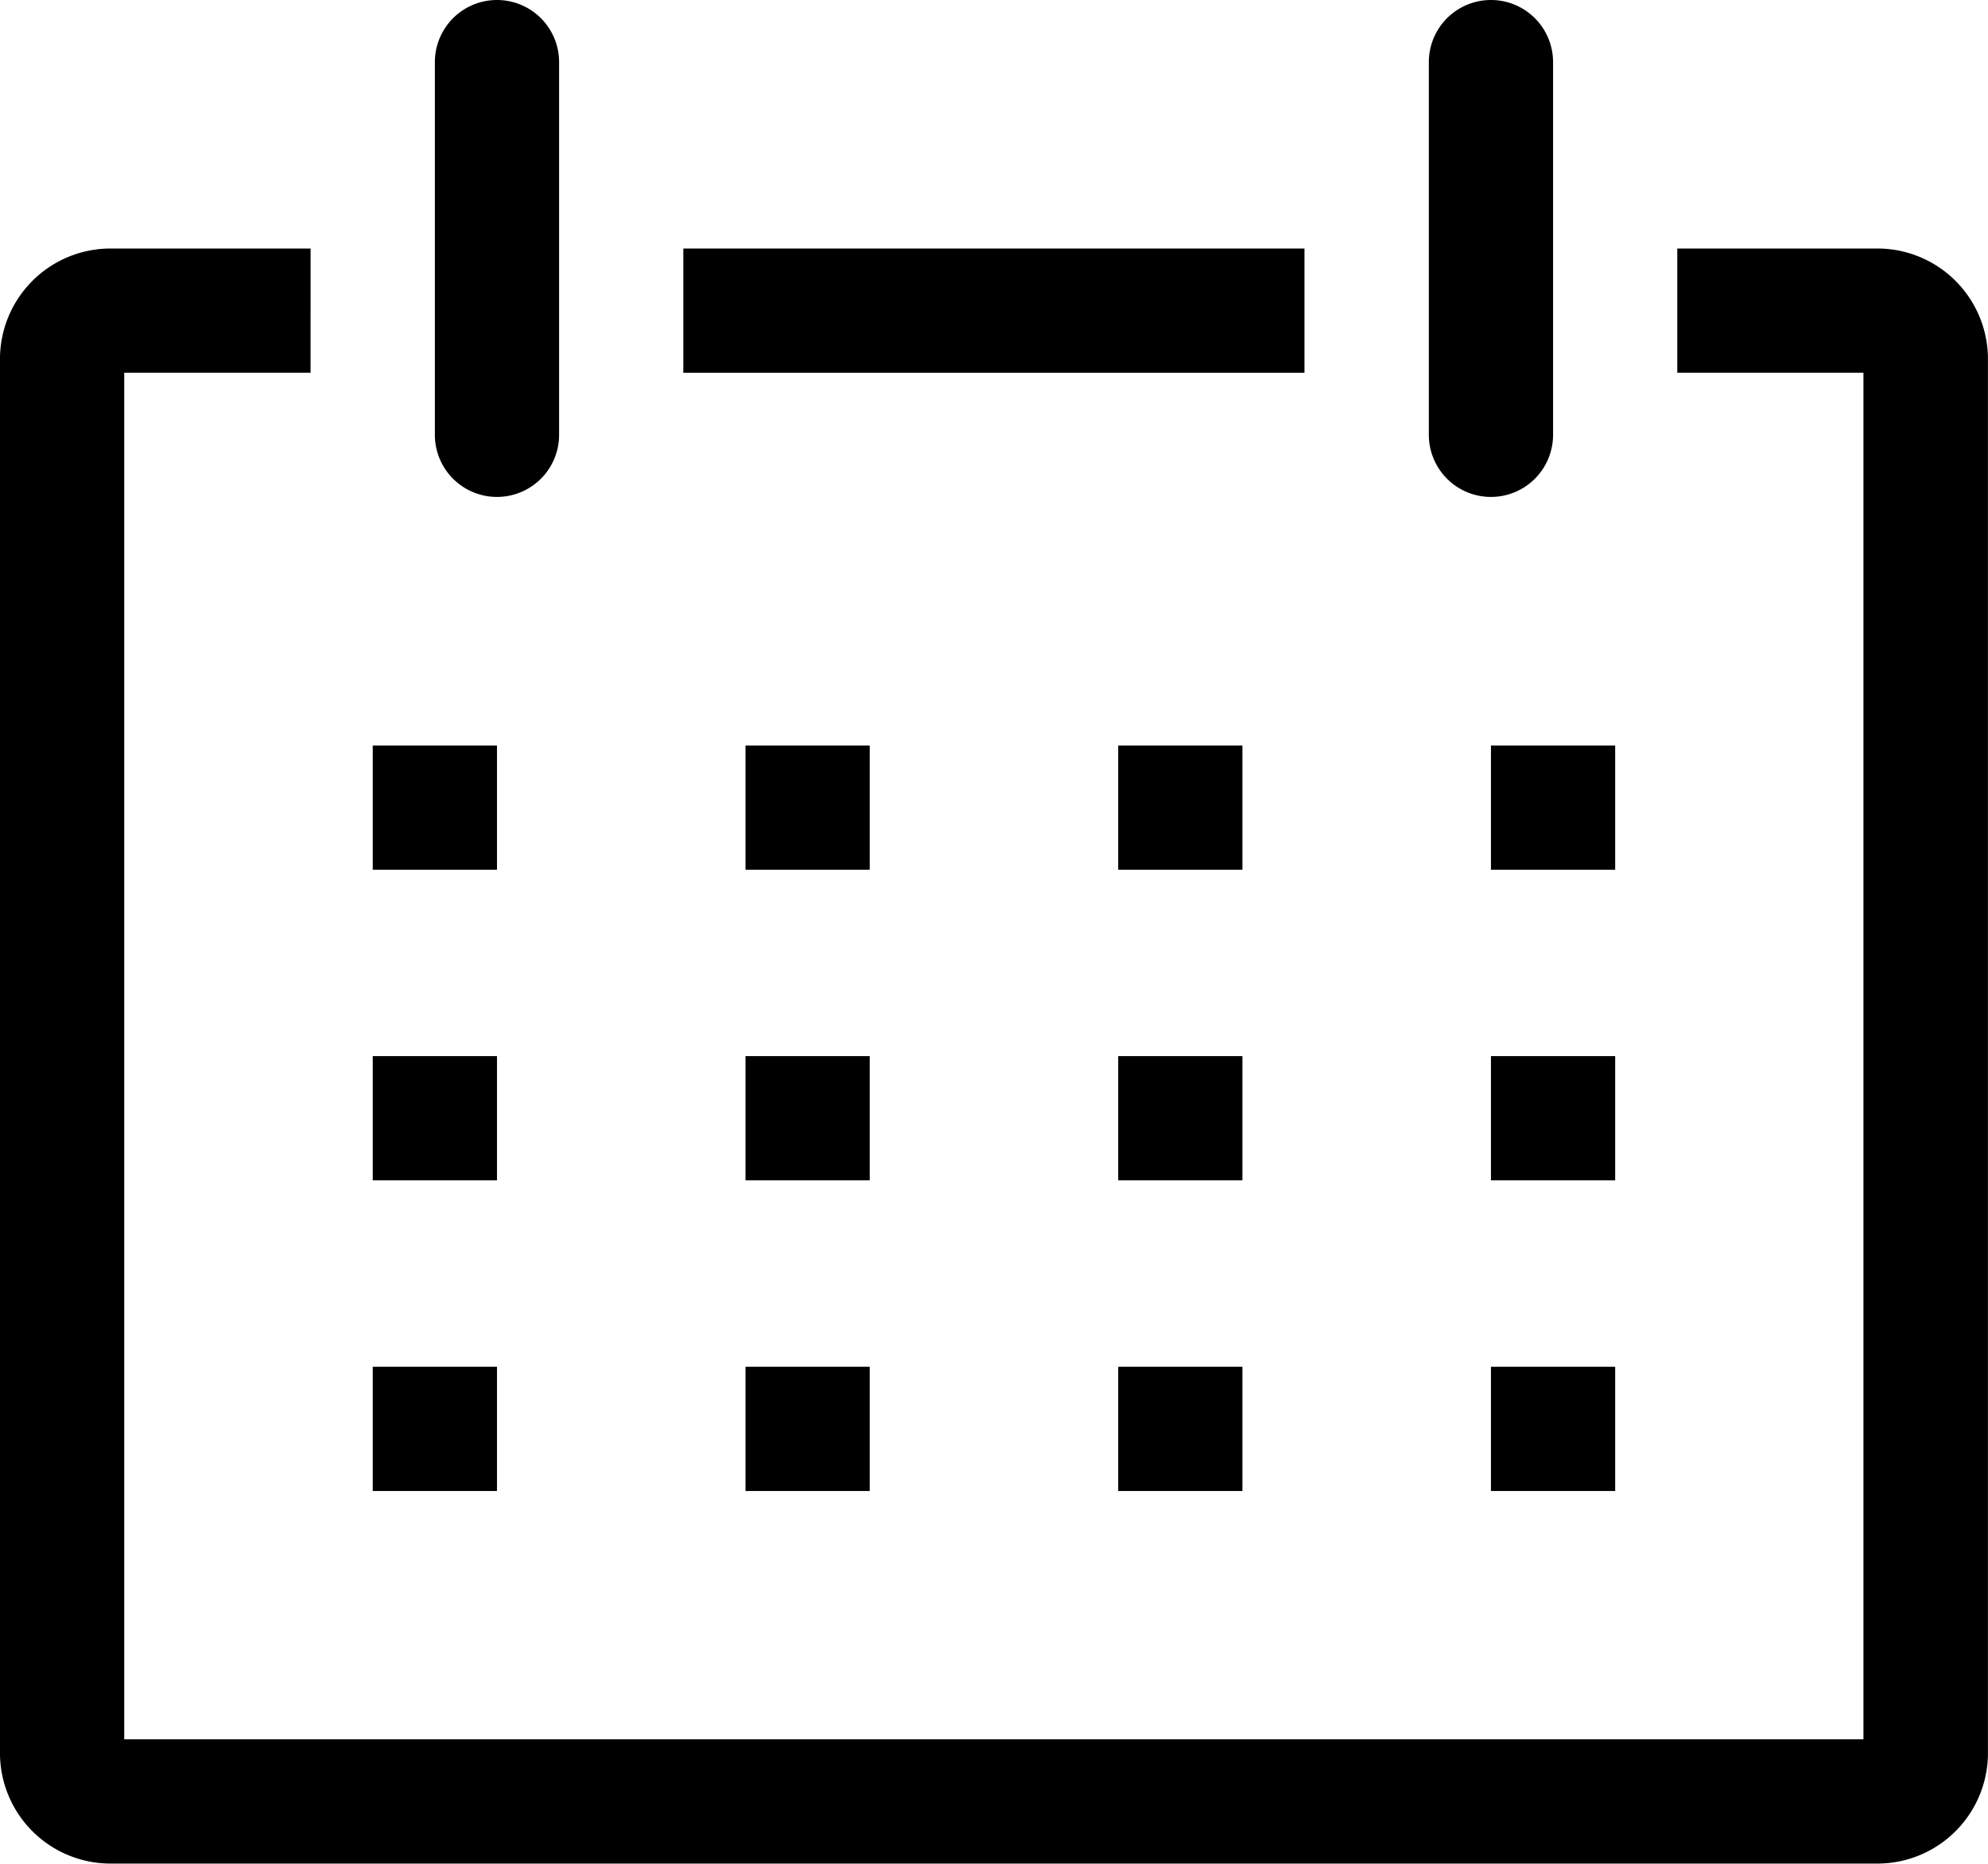
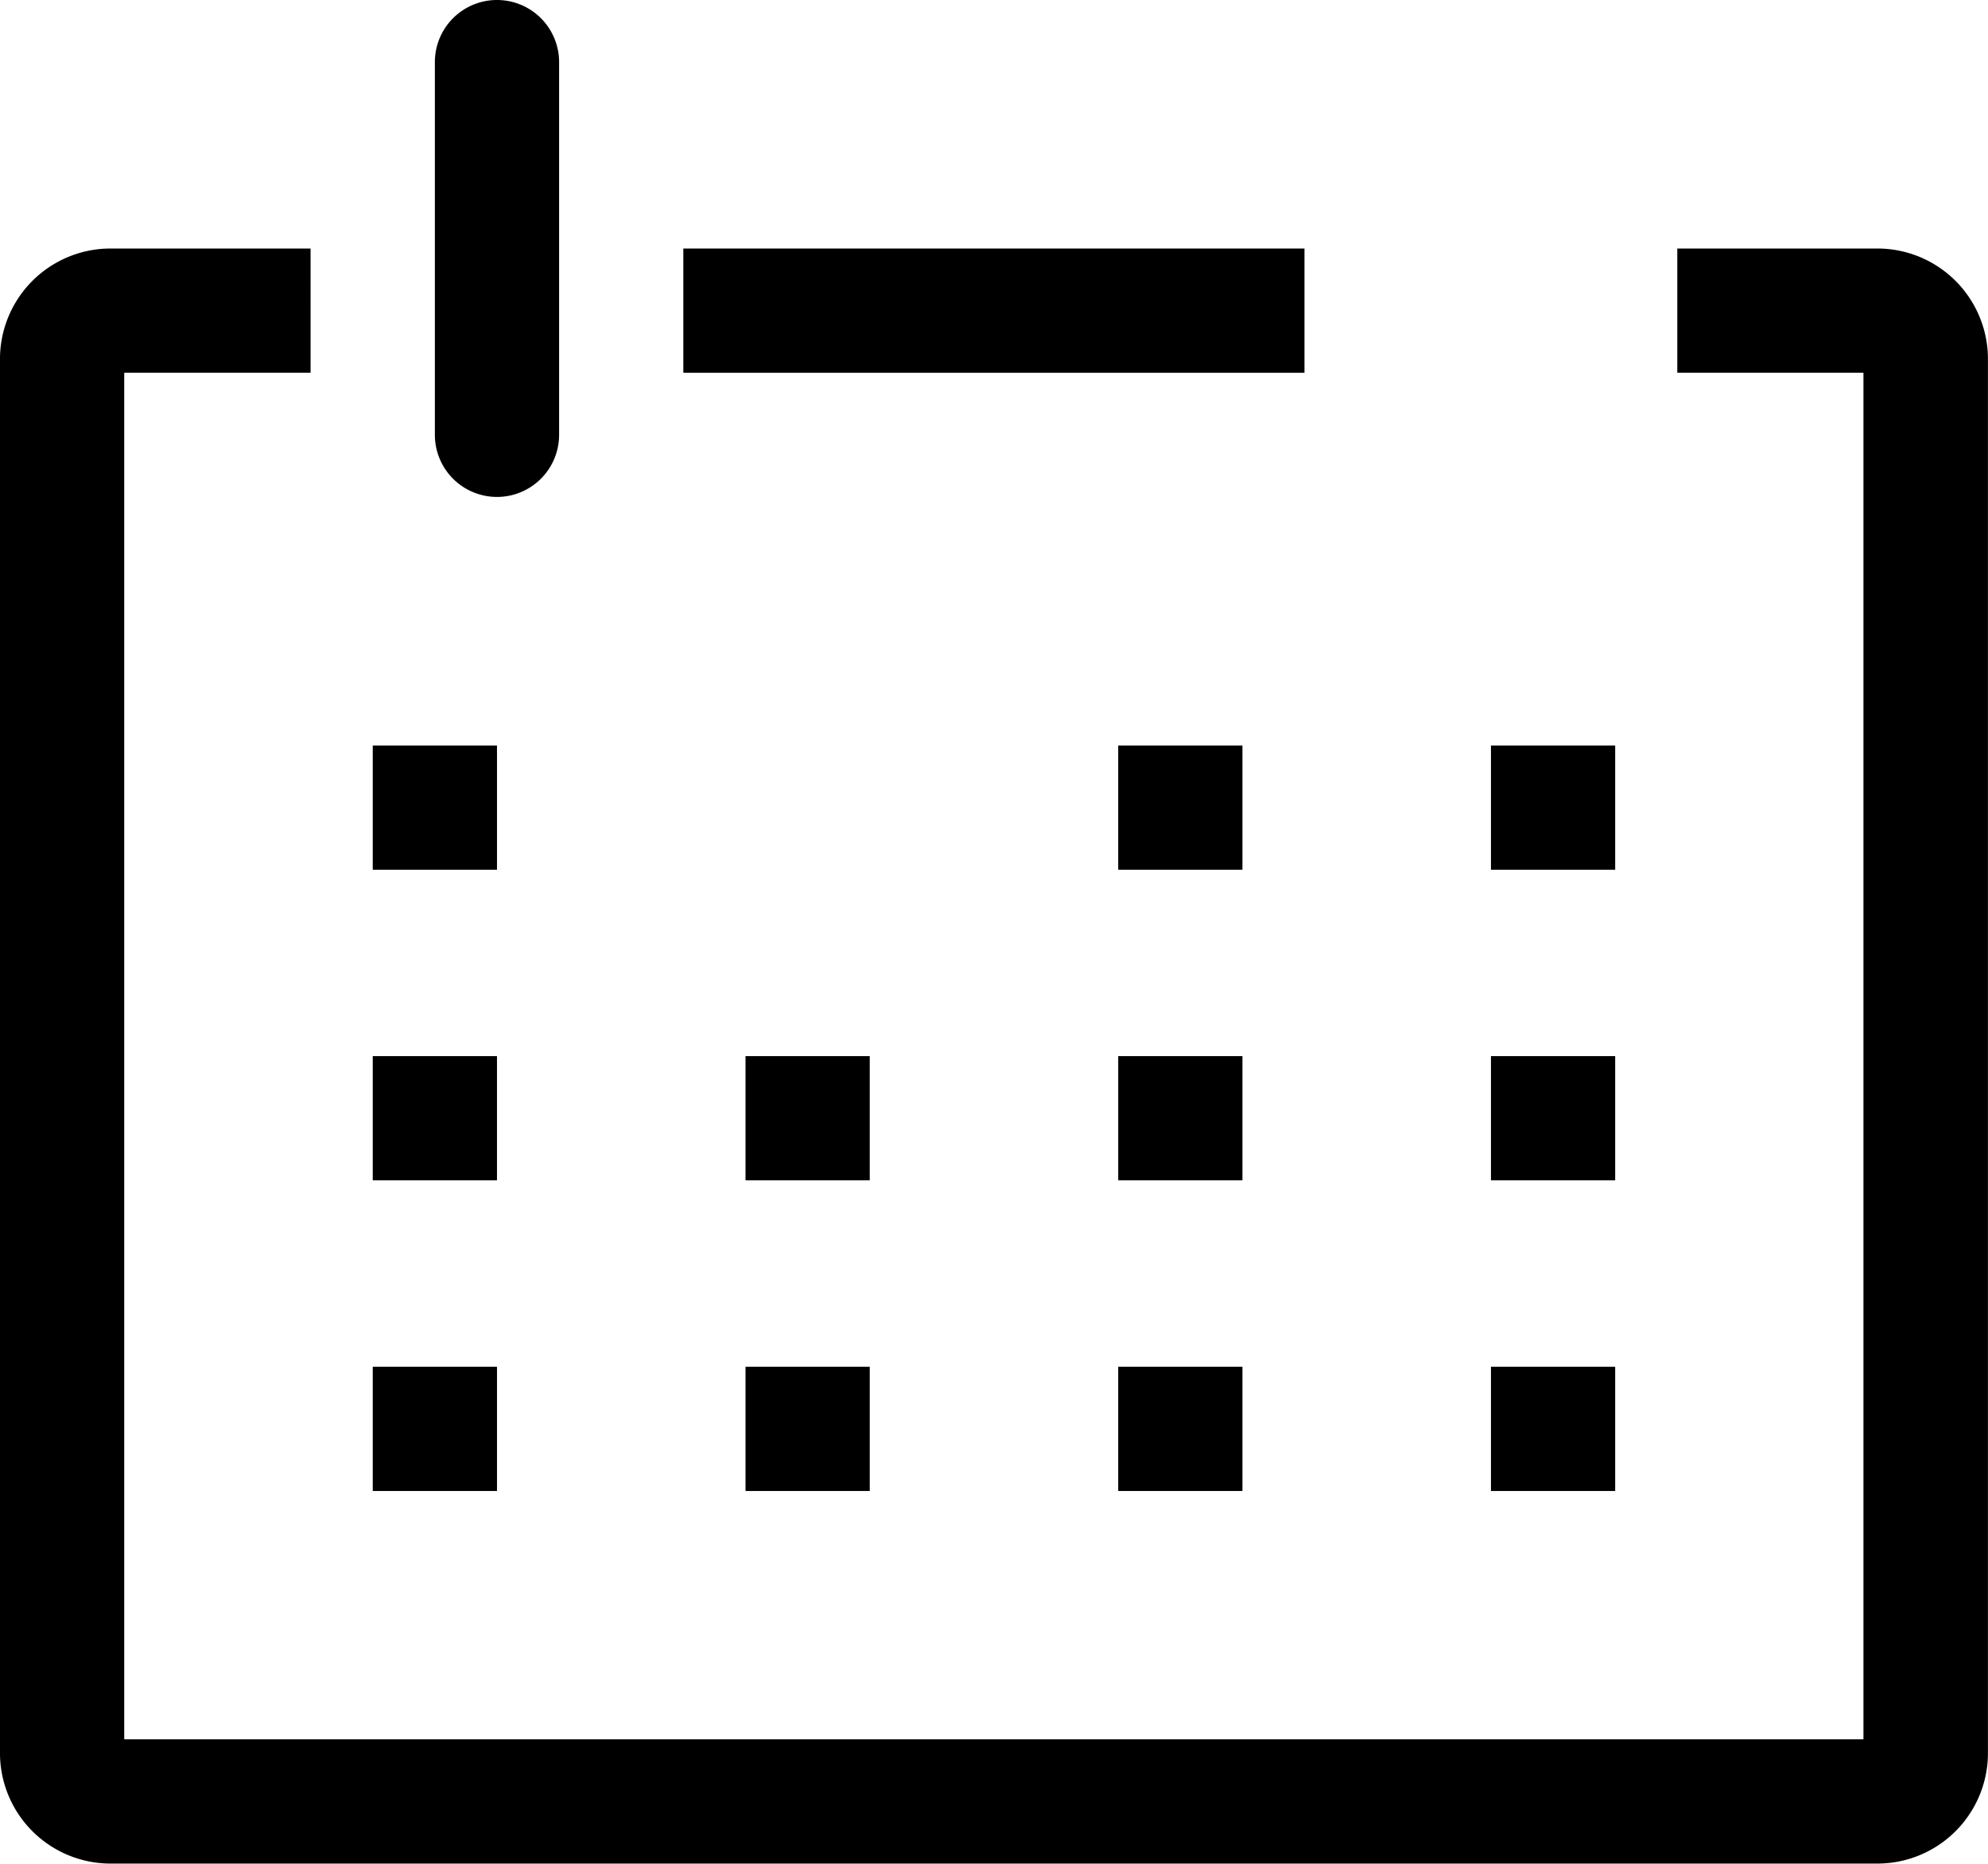
<svg xmlns="http://www.w3.org/2000/svg" width="30.405" height="28.504" viewBox="0 0 30.405 28.504">
  <g transform="translate(-2 -2)">
    <path d="M30.741,6H27.653V7.9H30.5V28.8H3.9V7.9h2.85V6H3.663A1.691,1.691,0,0,0,2,7.72V28.984A1.691,1.691,0,0,0,3.663,30.7H30.741a1.691,1.691,0,0,0,1.663-1.72V7.72A1.691,1.691,0,0,0,30.741,6Z" transform="translate(0 -0.199)" />
    <path d="M8,14H9.9v1.9H8Z" transform="translate(-0.299 -0.598)" />
-     <path d="M14,14h1.9v1.9H14Z" transform="translate(-0.598 -0.598)" />
    <path d="M20,14h1.9v1.9H20Z" transform="translate(-0.898 -0.598)" />
    <path d="M26,14h1.9v1.9H26Z" transform="translate(-1.197 -0.598)" />
    <path d="M8,19H9.9v1.9H8Z" transform="translate(-0.299 -0.848)" />
    <path d="M14,19h1.9v1.9H14Z" transform="translate(-0.598 -0.848)" />
    <path d="M20,19h1.9v1.9H20Z" transform="translate(-0.898 -0.848)" />
    <path d="M26,19h1.9v1.9H26Z" transform="translate(-1.197 -0.848)" />
    <path d="M8,24H9.9v1.9H8Z" transform="translate(-0.299 -1.097)" />
    <path d="M14,24h1.9v1.9H14Z" transform="translate(-0.598 -1.097)" />
    <path d="M20,24h1.9v1.9H20Z" transform="translate(-0.898 -1.097)" />
    <path d="M26,24h1.9v1.9H26Z" transform="translate(-1.197 -1.097)" />
    <path d="M9.95,9.6a.95.95,0,0,0,.95-.95V2.95a.95.95,0,0,0-1.9,0v5.7A.95.95,0,0,0,9.95,9.6Z" transform="translate(-0.349)" />
-     <path d="M25.95,9.6a.95.95,0,0,0,.95-.95V2.95a.95.95,0,1,0-1.9,0v5.7A.95.95,0,0,0,25.95,9.6Z" transform="translate(-1.147)" />
    <path d="M13,6h9.5V7.9H13Z" transform="translate(-0.549 -0.199)" />
  </g>
</svg>